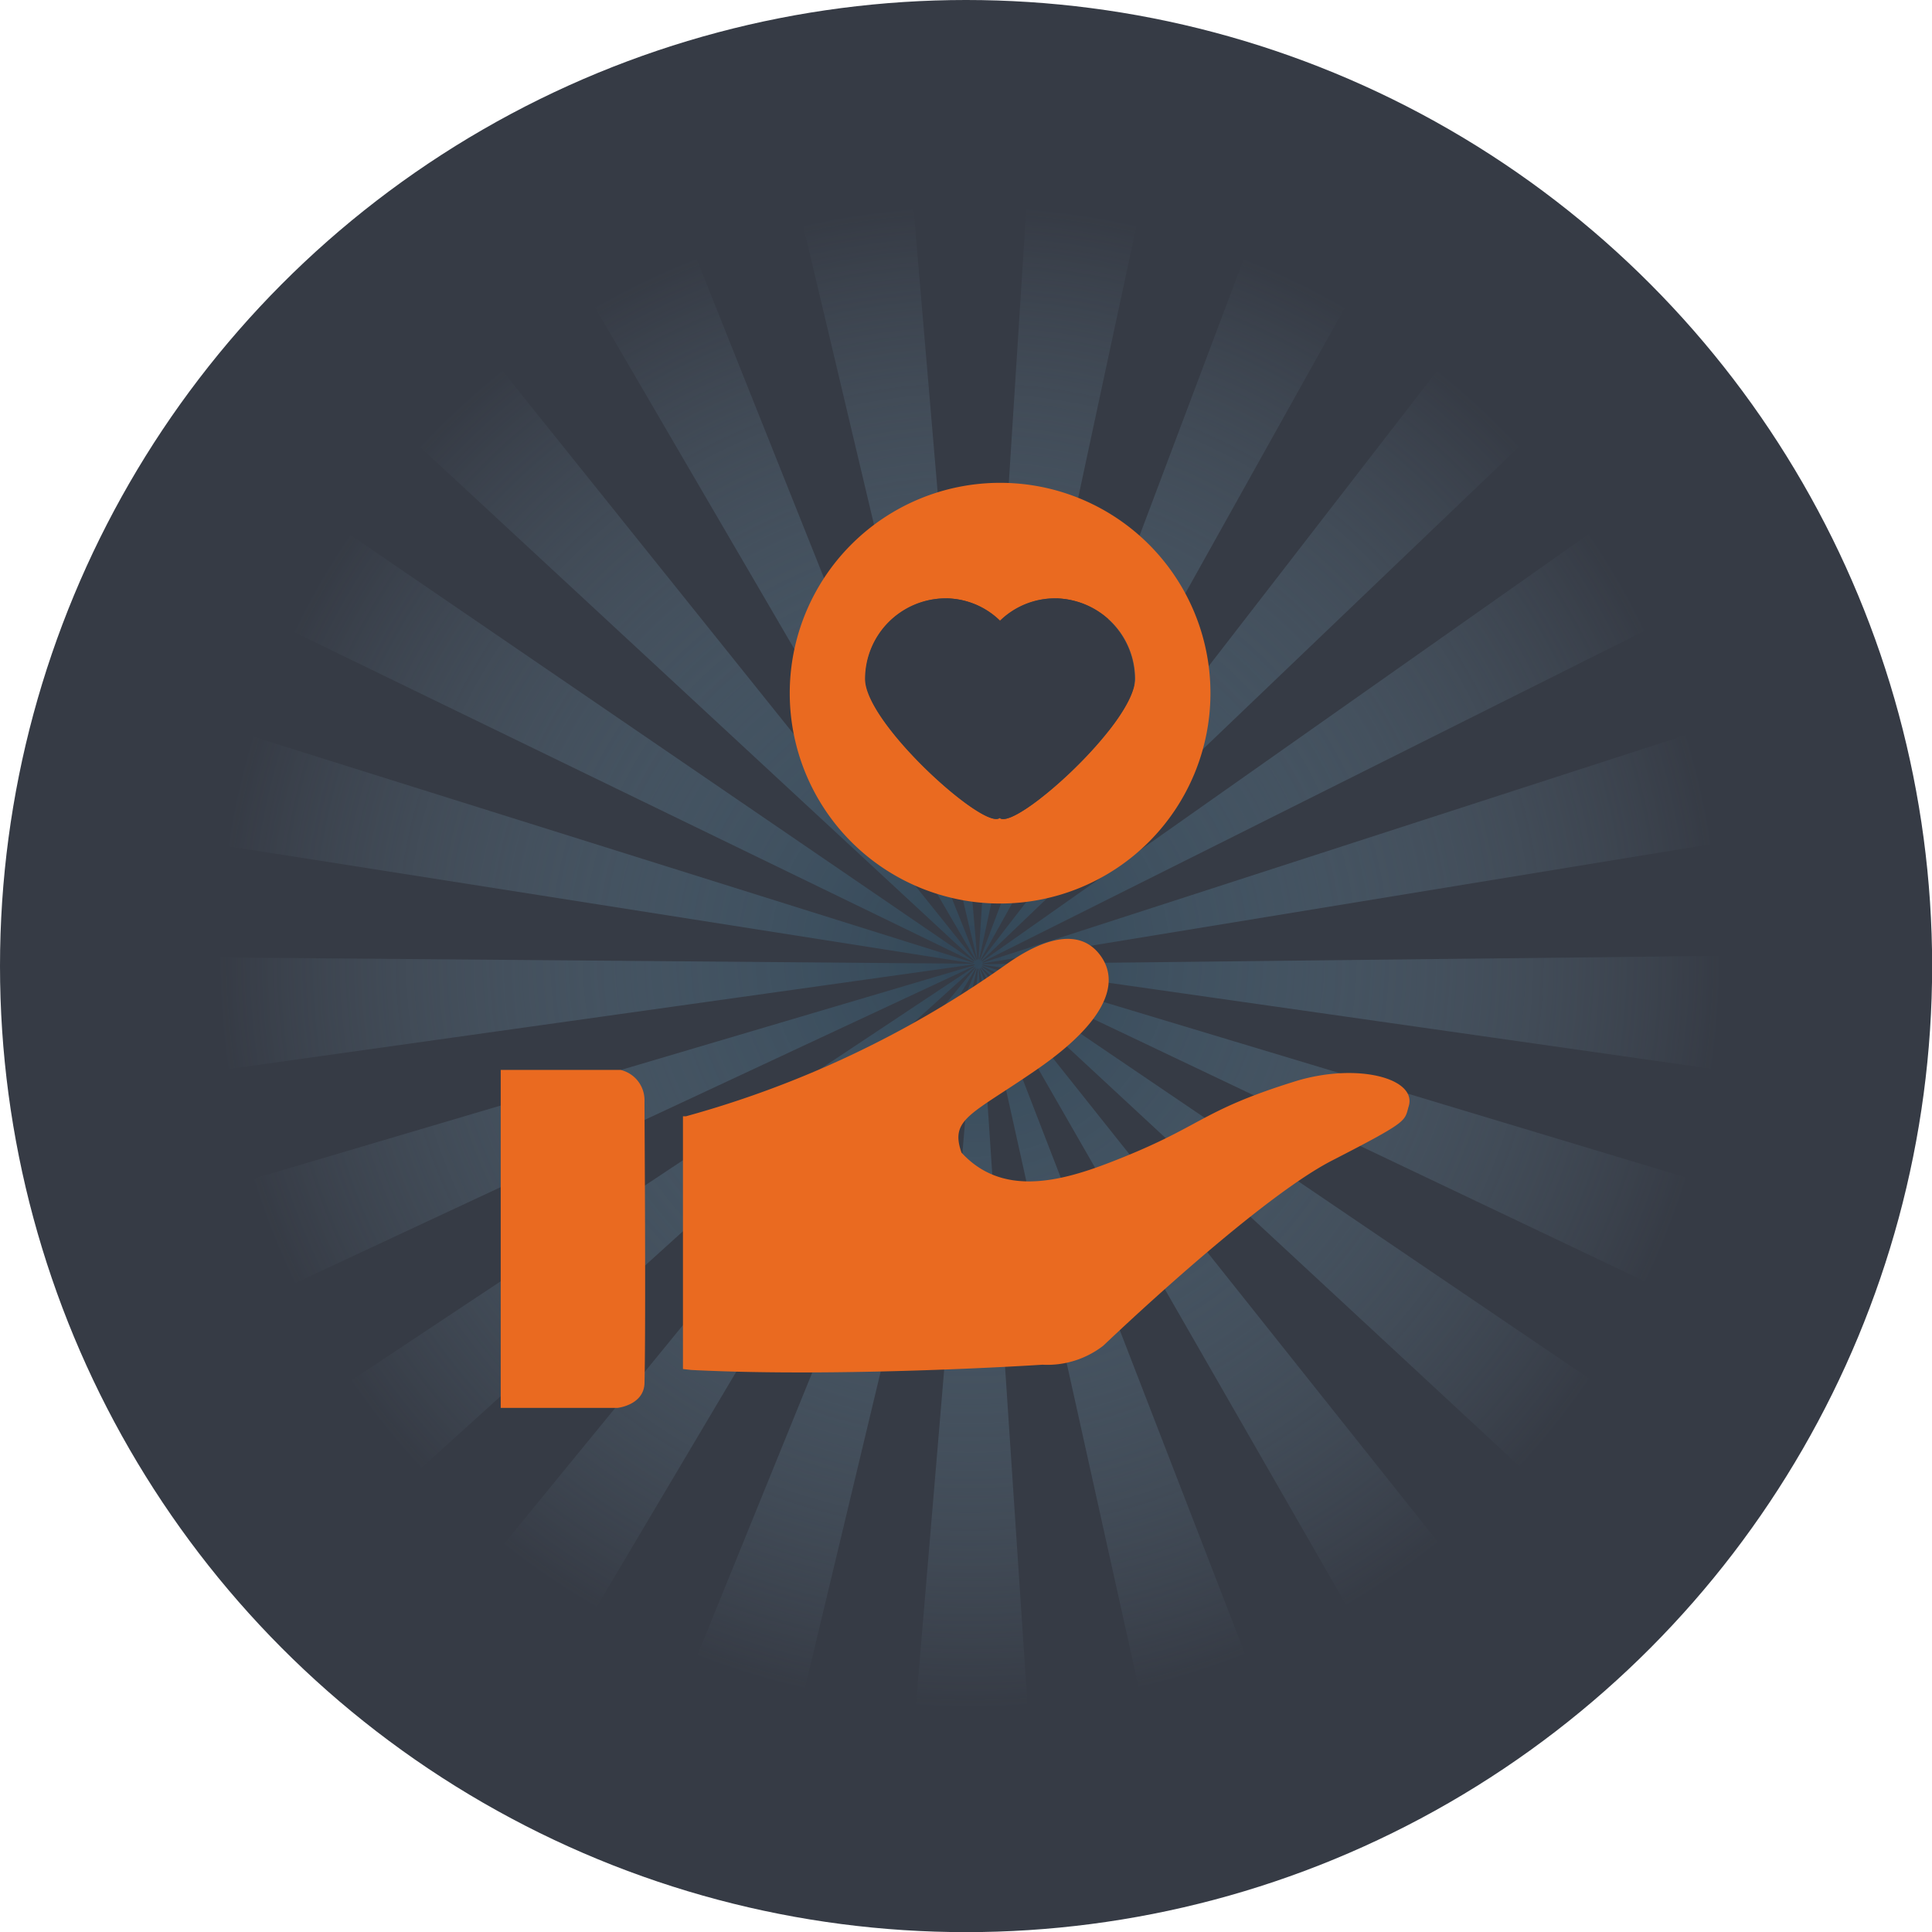
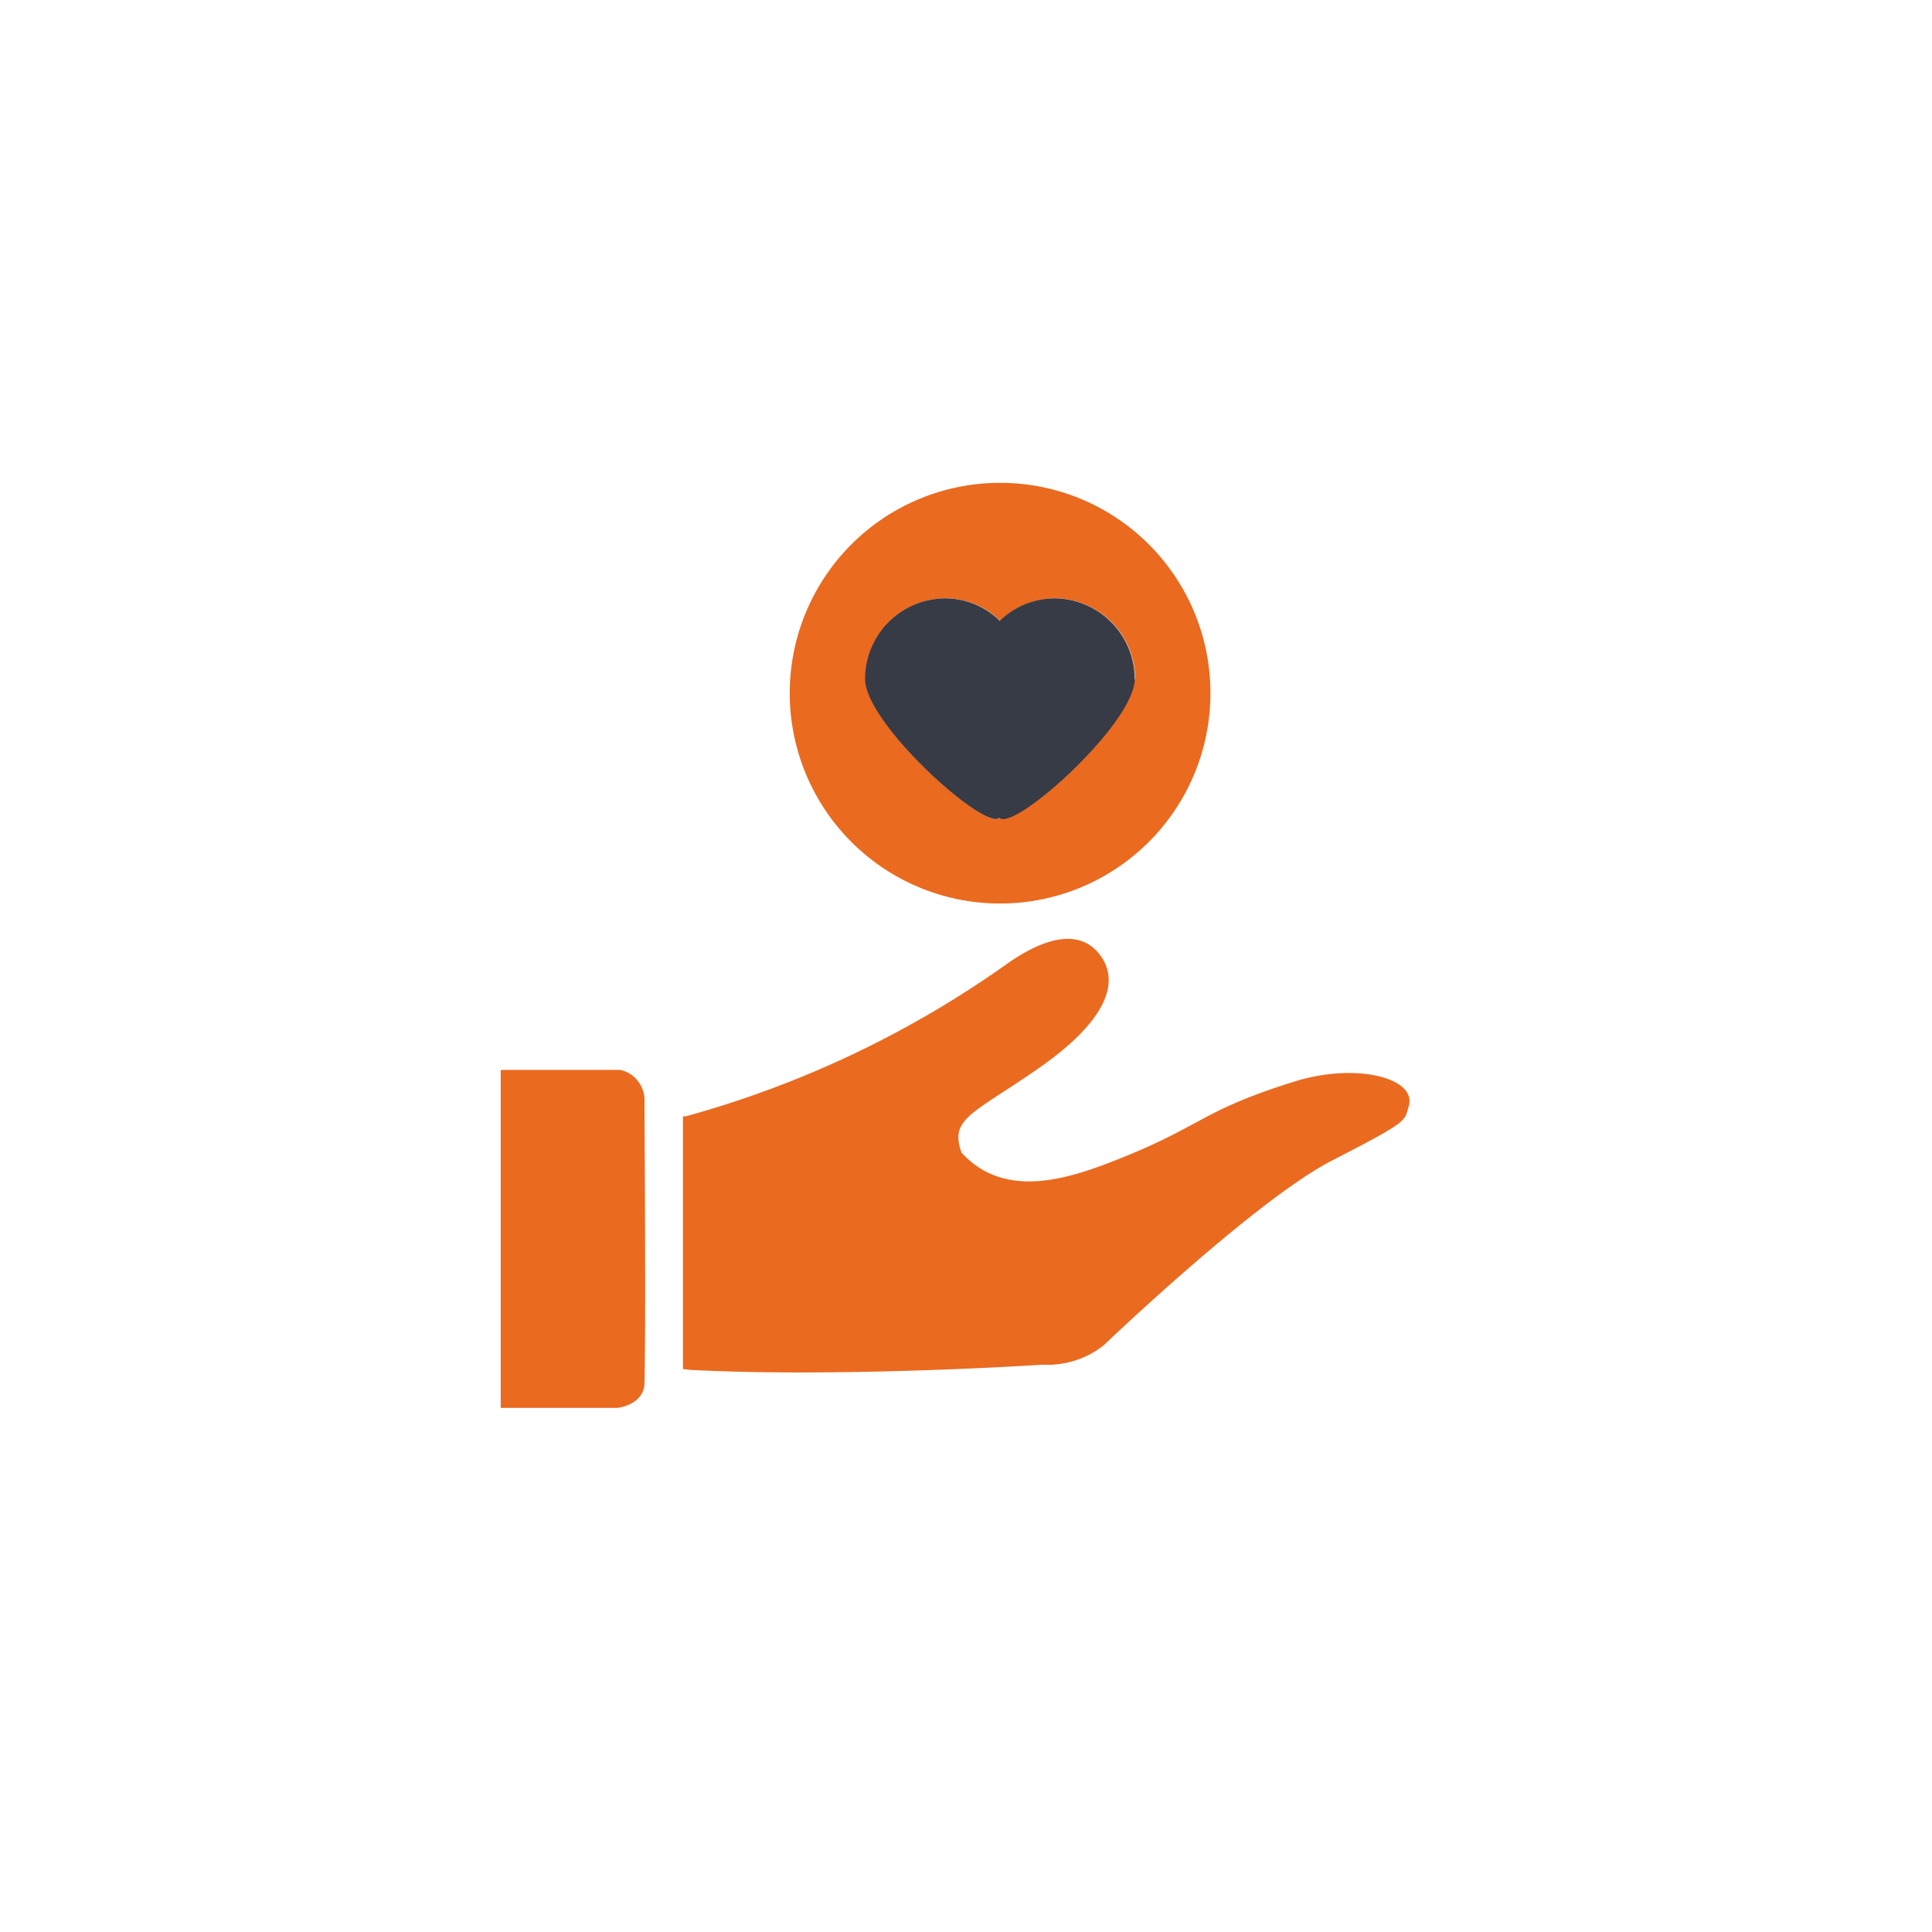
<svg xmlns="http://www.w3.org/2000/svg" viewBox="0 0 143.65 143.65">
  <defs>
    <radialGradient id="bdc34f0b-05ec-4b5d-bae9-7f2dc6a05a0e" cx="72.1" cy="71.14" r="66.58" gradientUnits="userSpaceOnUse">
      <stop offset="0" stop-color="#30485a" />
      <stop offset="0.84" stop-color="#82a1b5" stop-opacity="0" />
    </radialGradient>
  </defs>
  <title>icon-savings</title>
  <g id="f4195eb1-4ae5-4479-a274-d0584f94d11c" data-name="Layer 2">
    <g id="fc4a1c5d-a884-4e39-adeb-6622d98554a7" data-name="sprite">
-       <circle cx="71.83" cy="71.83" r="71.83" style="fill:#363b45" />
-       <path d="M72.11,137.68h0c-1.64,0-3.29-.06-4.91-.18l5.54-65.81c.68,0-.7,0,0,0s-.7,0,0,0l4.37,65.8C75.45,137.62,73.77,137.68,72.11,137.68ZM57.34,136a66.63,66.63,0,0,1-9.55-2.93L72.73,71.69c1.28.5-1.35-.31,0,0ZM87,136,72.73,71.69c1.34-.31-1.28.5,0,0l23.75,61.38A66.45,66.45,0,0,1,87,136Zm-48.14-7.25a67.27,67.27,0,0,1-8.22-5.6L72.73,71.69c1.08.86-1.2-.69,0,0Zm66.64,0L72.73,71.69c1.19-.69-1.09.86,0,0l40.93,51.44A67.24,67.24,0,0,1,105.45,128.74ZM23.3,116.41a67.34,67.34,0,0,1-6.21-7.77L72.73,71.69c.78,1.14-1-1,0,0Zm97.64,0L72.73,71.69c.94-1-.79,1.14,0,0l54.42,36.91A68.21,68.21,0,0,1,120.94,116.37ZM12.1,100a65.48,65.48,0,0,1-3.65-9.28L72.73,71.69c.4,1.31-.6-1.24,0,0Zm120-.06L72.73,71.69c.59-1.24-.41,1.31,0,0l63.05,19A65.61,65.61,0,0,1,132.13,100ZM6.23,81a66.82,66.82,0,0,1-.75-9.9l67.25.56c0,1.4-.21-1.37,0,0ZM138,81,72.73,71.69c.2-1.37,0,1.4,0,0h0l66-.74v.11A66.81,66.81,0,0,1,138,81ZM72.73,71.69,6.2,61.23A67.15,67.15,0,0,1,8.4,51.5L72.73,71.69C72.32,73,72.93,70.32,72.73,71.69Zm0,0c-.21-1.36.4,1.31,0,0l63-20.4A67.41,67.41,0,0,1,138,61Zm0,0L12,42.21a65.49,65.49,0,0,1,5-8.63L72.73,71.69C72,72.83,73.32,70.44,72.73,71.69Zm0,0c-.61-1.24.78,1.14,0,0l54.34-38.28a65.93,65.93,0,0,1,5,8.6Zm0,0L23.21,25.8A66.56,66.56,0,0,1,30.49,19L72.73,71.69C71.64,72.55,73.67,70.67,72.73,71.69Zm0,0c-1-1,1.08.86,0,0L113.56,18.9a67.56,67.56,0,0,1,7.3,6.75Zm0,0-34-58.28a65.57,65.57,0,0,1,9-4.34L72.73,71.69C71.45,72.19,73.92,71,72.73,71.69Zm0,0c-1.2-.69,1.28.5,0,0L96.34,9a66.82,66.82,0,0,1,9,4.31Zm0,0L57.19,6.12A66.6,66.6,0,0,1,67,4.63l5.7,67.06C71.34,71.79,74.07,71.38,72.73,71.69Zm0,0c-1.35-.3,1.38.1,0,0L77,4.61A66.67,66.67,0,0,1,86.8,6.07Z" style="opacity:0.82;fill:url(#bdc34f0b-05ec-4b5d-bae9-7f2dc6a05a0e)" />
      <path d="M96.43,80.36c-7.41,2.29-6.89,3.38-14,6.11-3.83,1.47-8,2.44-10.94-.77-.88-2.52.72-2.81,5.59-6.17,5.33-3.67,6.23-6.6,4.66-8.59s-4.28-1.13-7,.82A76,76,0,0,1,51,83l-.22,0v18.79l.6.07c11.41.58,26.13-.39,26.13-.39a6.79,6.79,0,0,0,4.53-1.42s11.3-10.83,17-13.76,5.38-2.91,5.69-4C105.42,80.2,101,79,96.43,80.36Z" style="fill:#ea6a20" />
      <path d="M46.13,79.55h-8.9v25.13h8.69s1.92-.2,2-1.8c.11-4.91,0-19.38,0-21A2.31,2.31,0,0,0,46.13,79.55Z" style="fill:#ea6a20" />
-       <path d="M74.35,35.9A15.64,15.64,0,1,0,90,51.54,15.63,15.63,0,0,0,74.35,35.9Zm0,24.91c-1.06,1-10-7-10-10.32a6,6,0,0,1,5.93-6,5.81,5.81,0,0,1,4.09,1.67,5.85,5.85,0,0,1,4.09-1.67,6,6,0,0,1,5.94,6C84.35,53.82,75.39,61.84,74.32,60.81Z" style="fill:#ea6a20" />
+       <path d="M74.35,35.9A15.64,15.64,0,1,0,90,51.54,15.63,15.63,0,0,0,74.35,35.9Zm0,24.91c-1.06,1-10-7-10-10.32a6,6,0,0,1,5.93-6,5.81,5.81,0,0,1,4.09,1.67,5.85,5.85,0,0,1,4.09-1.67,6,6,0,0,1,5.94,6Z" style="fill:#ea6a20" />
      <path d="M74.32,60.81c-1.06,1-10-7-10-10.32a6,6,0,0,1,5.93-6,5.81,5.81,0,0,1,4.09,1.67,5.85,5.85,0,0,1,4.09-1.67,6,6,0,0,1,5.94,6C84.35,53.82,75.39,61.84,74.32,60.81Z" style="fill:#363b45" />
    </g>
  </g>
</svg>